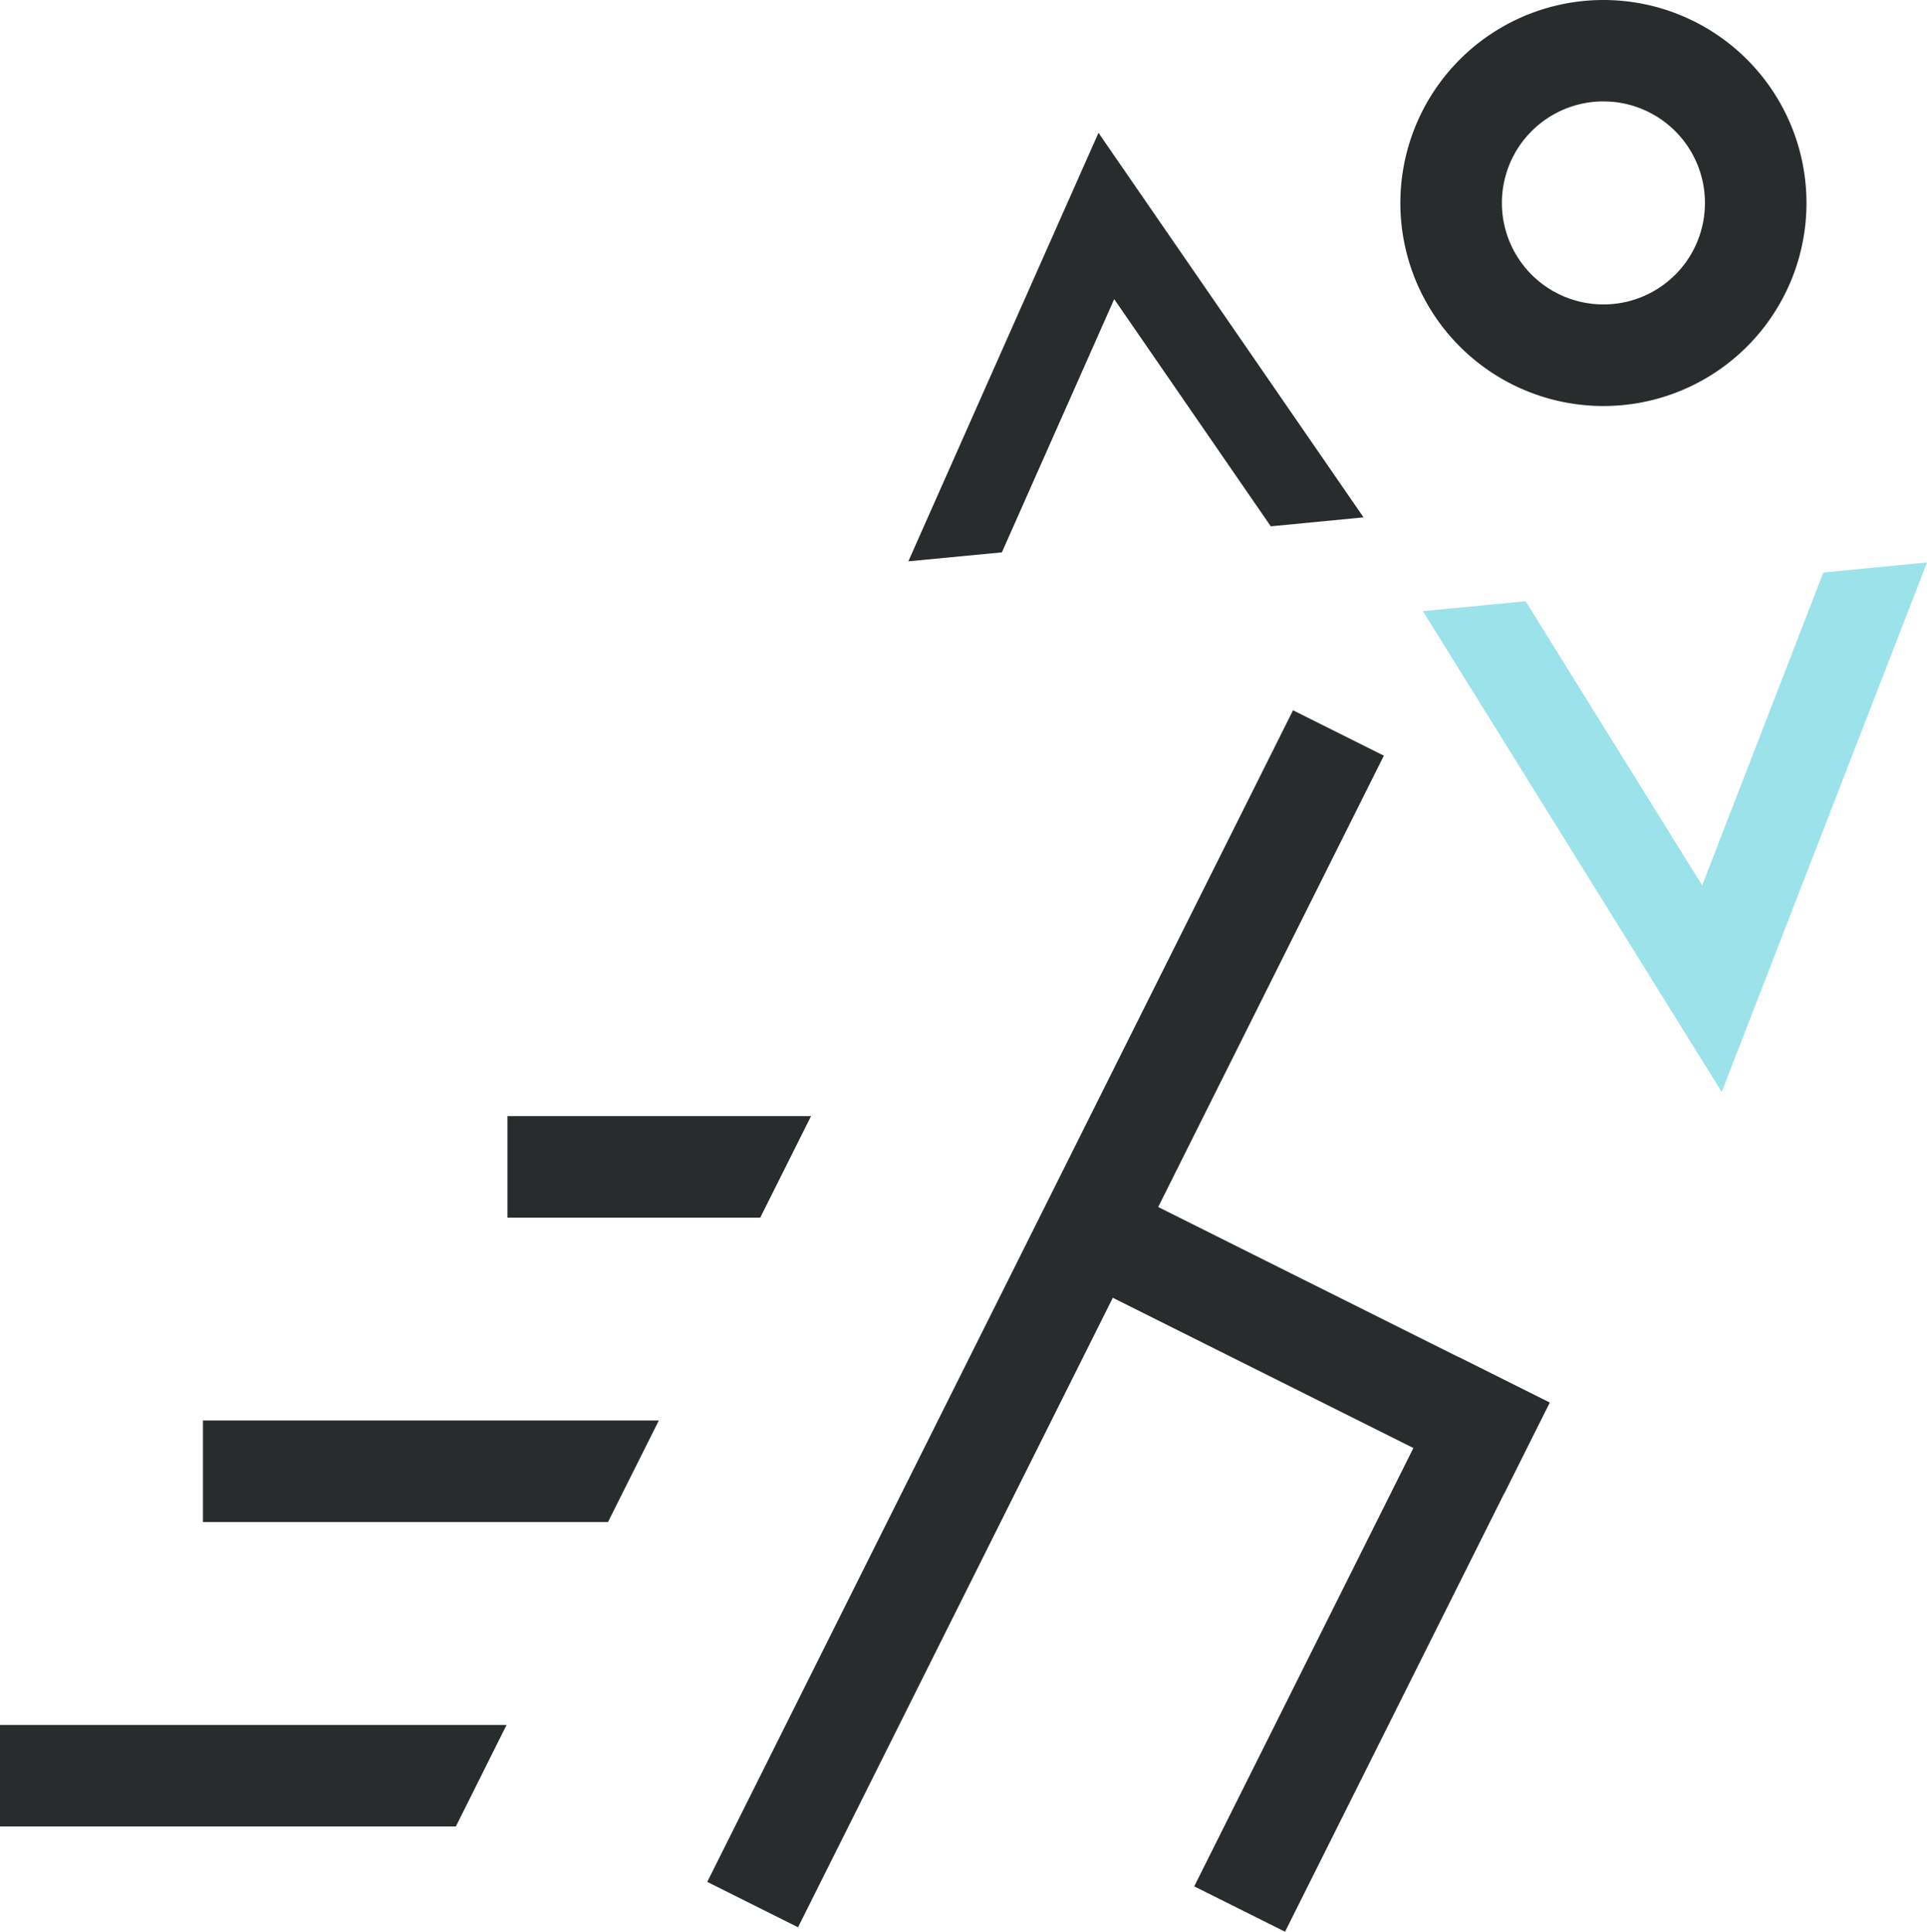
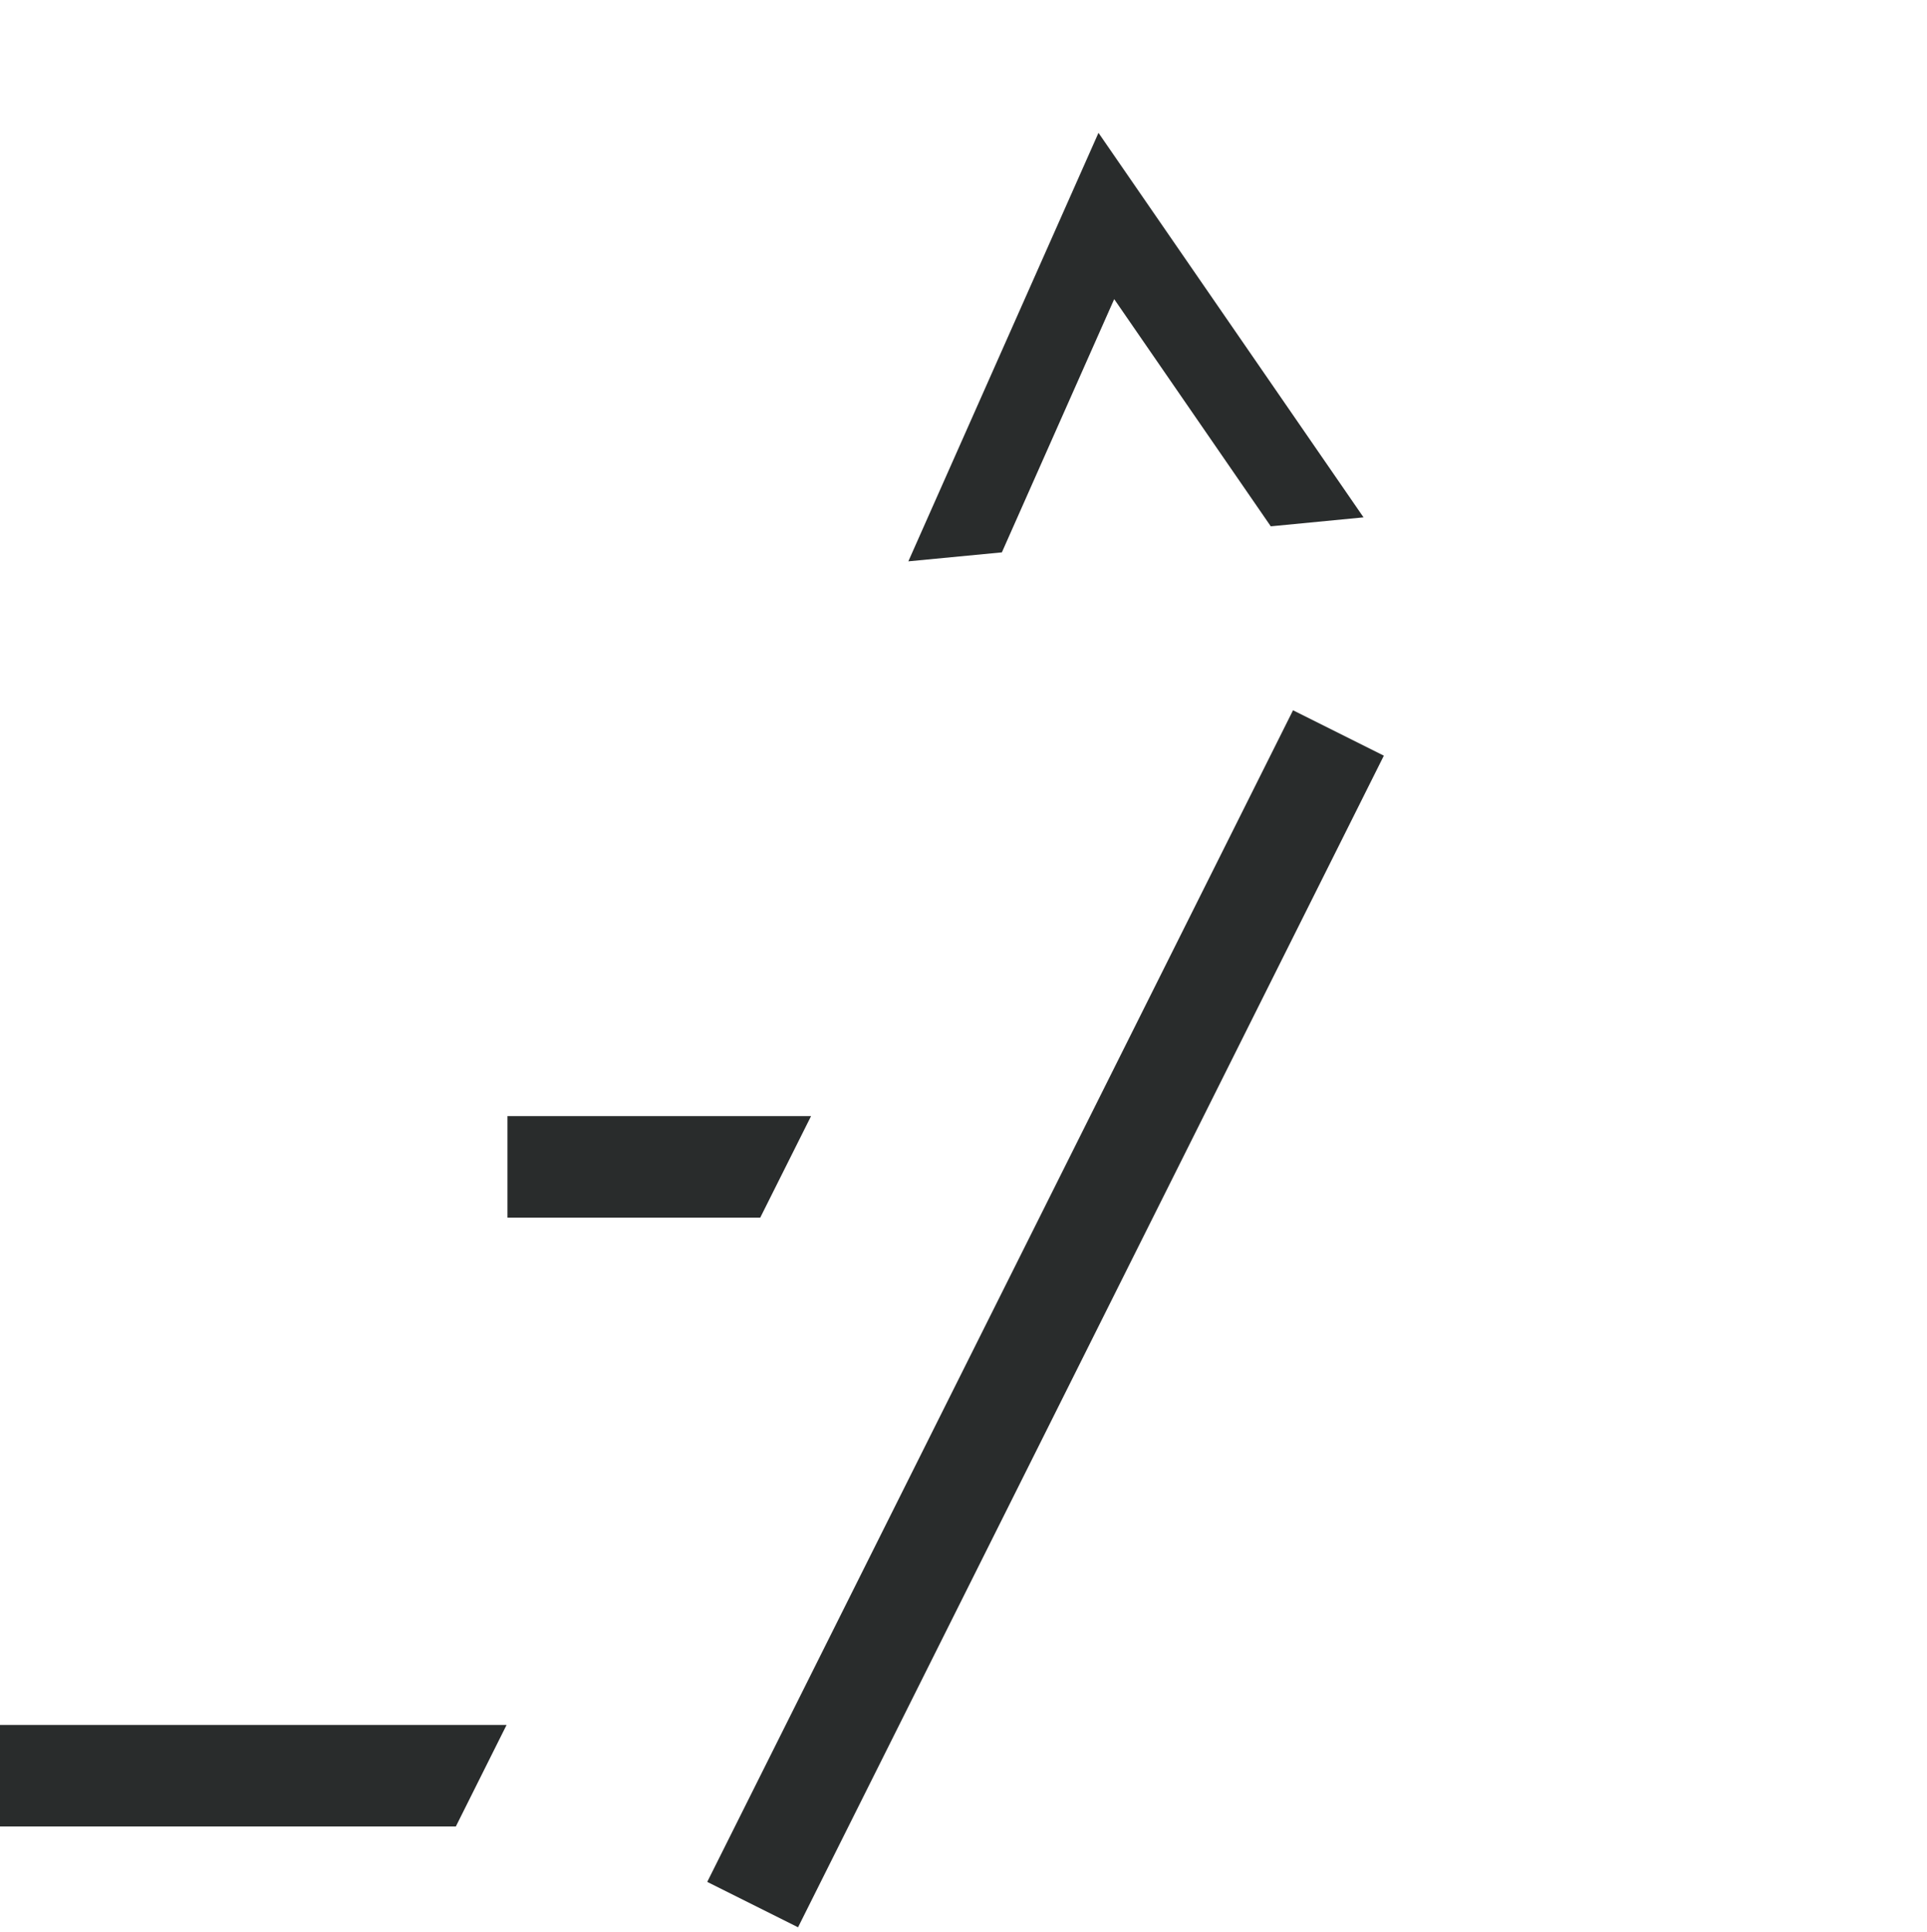
<svg xmlns="http://www.w3.org/2000/svg" viewBox="0 0 199.86 200.4">
  <defs>
    <style>.cls-1{fill:#292c2c;}.cls-2{fill:#9ce2ea;}</style>
  </defs>
  <title>run faster</title>
  <g id="Layer_2" data-name="Layer 2">
    <g id="Layer_1-2" data-name="Layer 1">
      <polygon class="cls-1" points="103.91 57.3 115.56 31.03 131.8 54.6 141.42 53.67 113.93 13.78 94.21 58.23 103.91 57.3" />
-       <polygon class="cls-2" points="189.11 59.39 176.54 91.85 158.23 62.37 147.58 63.4 178.57 113.28 199.86 58.35 189.11 59.39" />
-       <path class="cls-1" d="M166.3,0a21.06,21.06,0,1,0,21.06,21.05A21.06,21.06,0,0,0,166.3,0Zm0,31.58a10.53,10.53,0,1,1,10.53-10.53A10.52,10.52,0,0,1,166.3,31.58Z" />
-       <rect class="cls-1" x="132.1" y="116.22" width="10.53" height="46.96" transform="translate(323.74 79.31) rotate(116.56)" />
-       <rect class="cls-1" x="137.02" y="139.91" width="10.53" height="61.37" transform="translate(91.3 -45.62) rotate(26.56)" />
      <rect class="cls-1" x="103.17" y="68.87" width="10.53" height="135.88" transform="translate(72.62 -34.05) rotate(26.56)" />
-       <polygon class="cls-1" points="21.05 147.36 21.05 157.89 55.76 157.89 63.06 157.89 68.33 147.36 58.83 147.36 21.05 147.36" />
      <polygon class="cls-1" points="0 178.94 0 189.47 46.54 189.47 47.28 189.47 52.54 178.94 49.61 178.94 0 178.94" />
      <polygon class="cls-1" points="68.05 115.78 52.63 115.78 52.63 126.31 64.98 126.31 78.85 126.31 84.12 115.78 68.05 115.78" />
    </g>
  </g>
</svg>